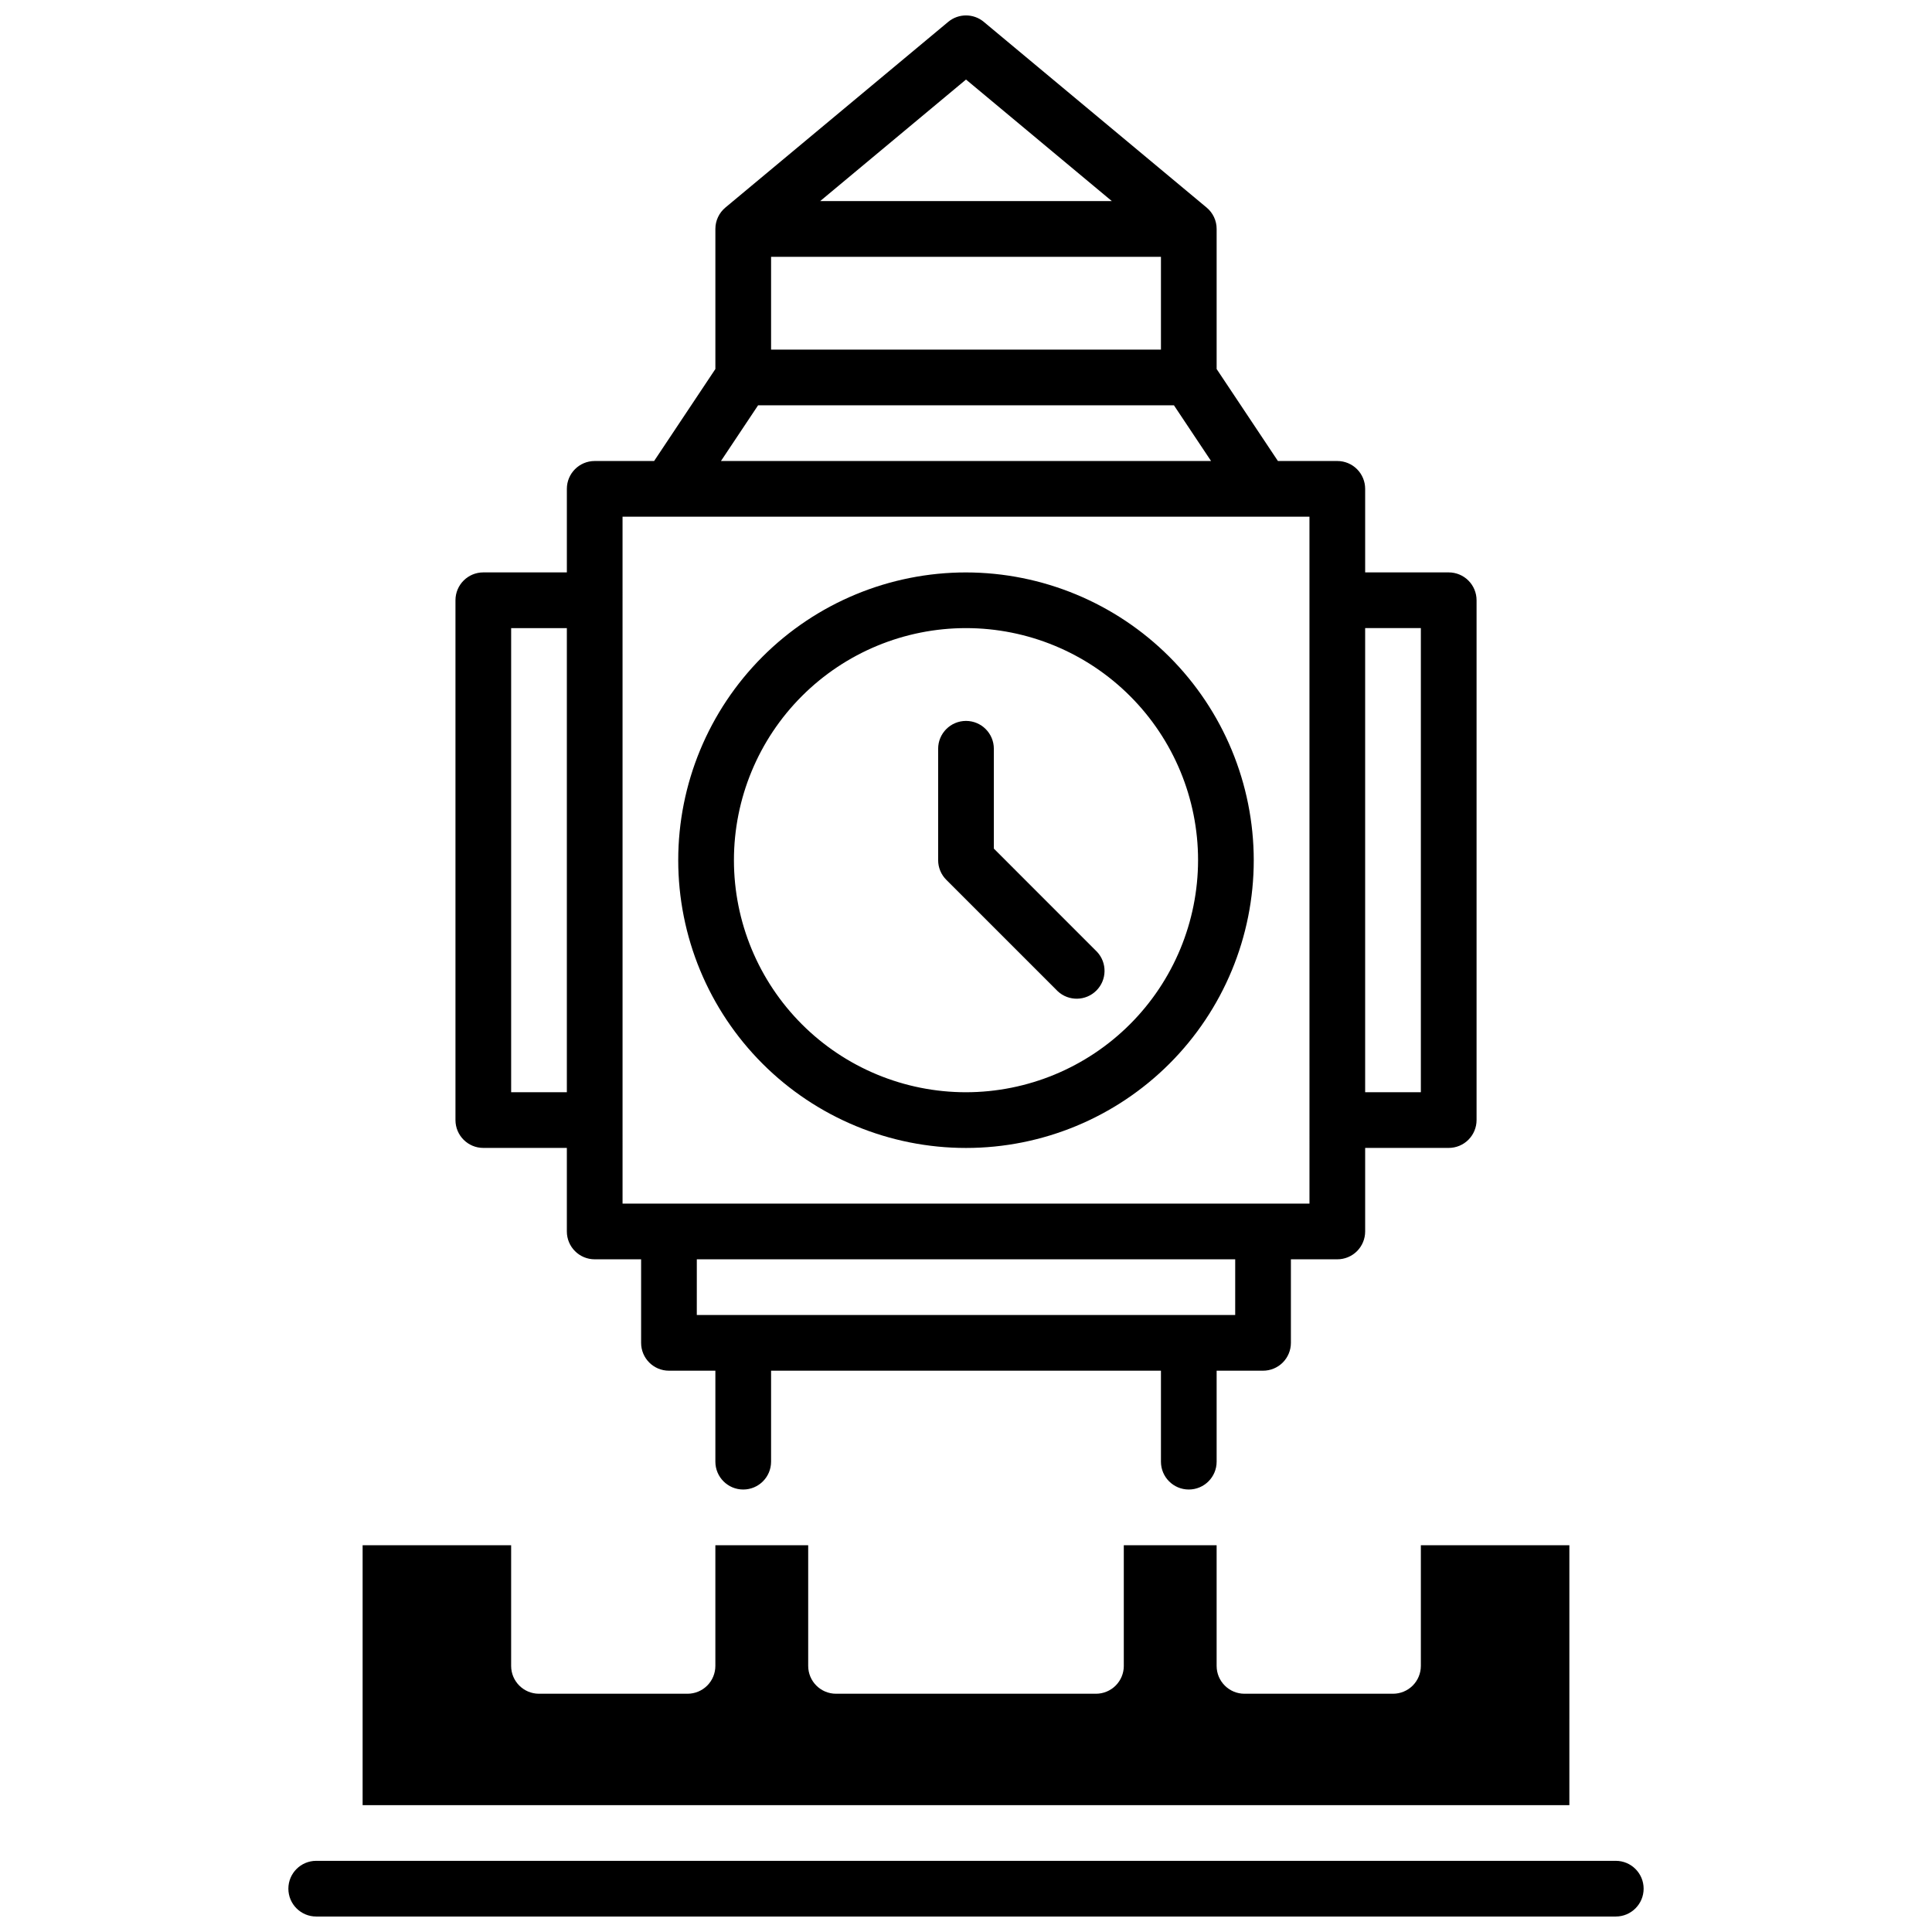
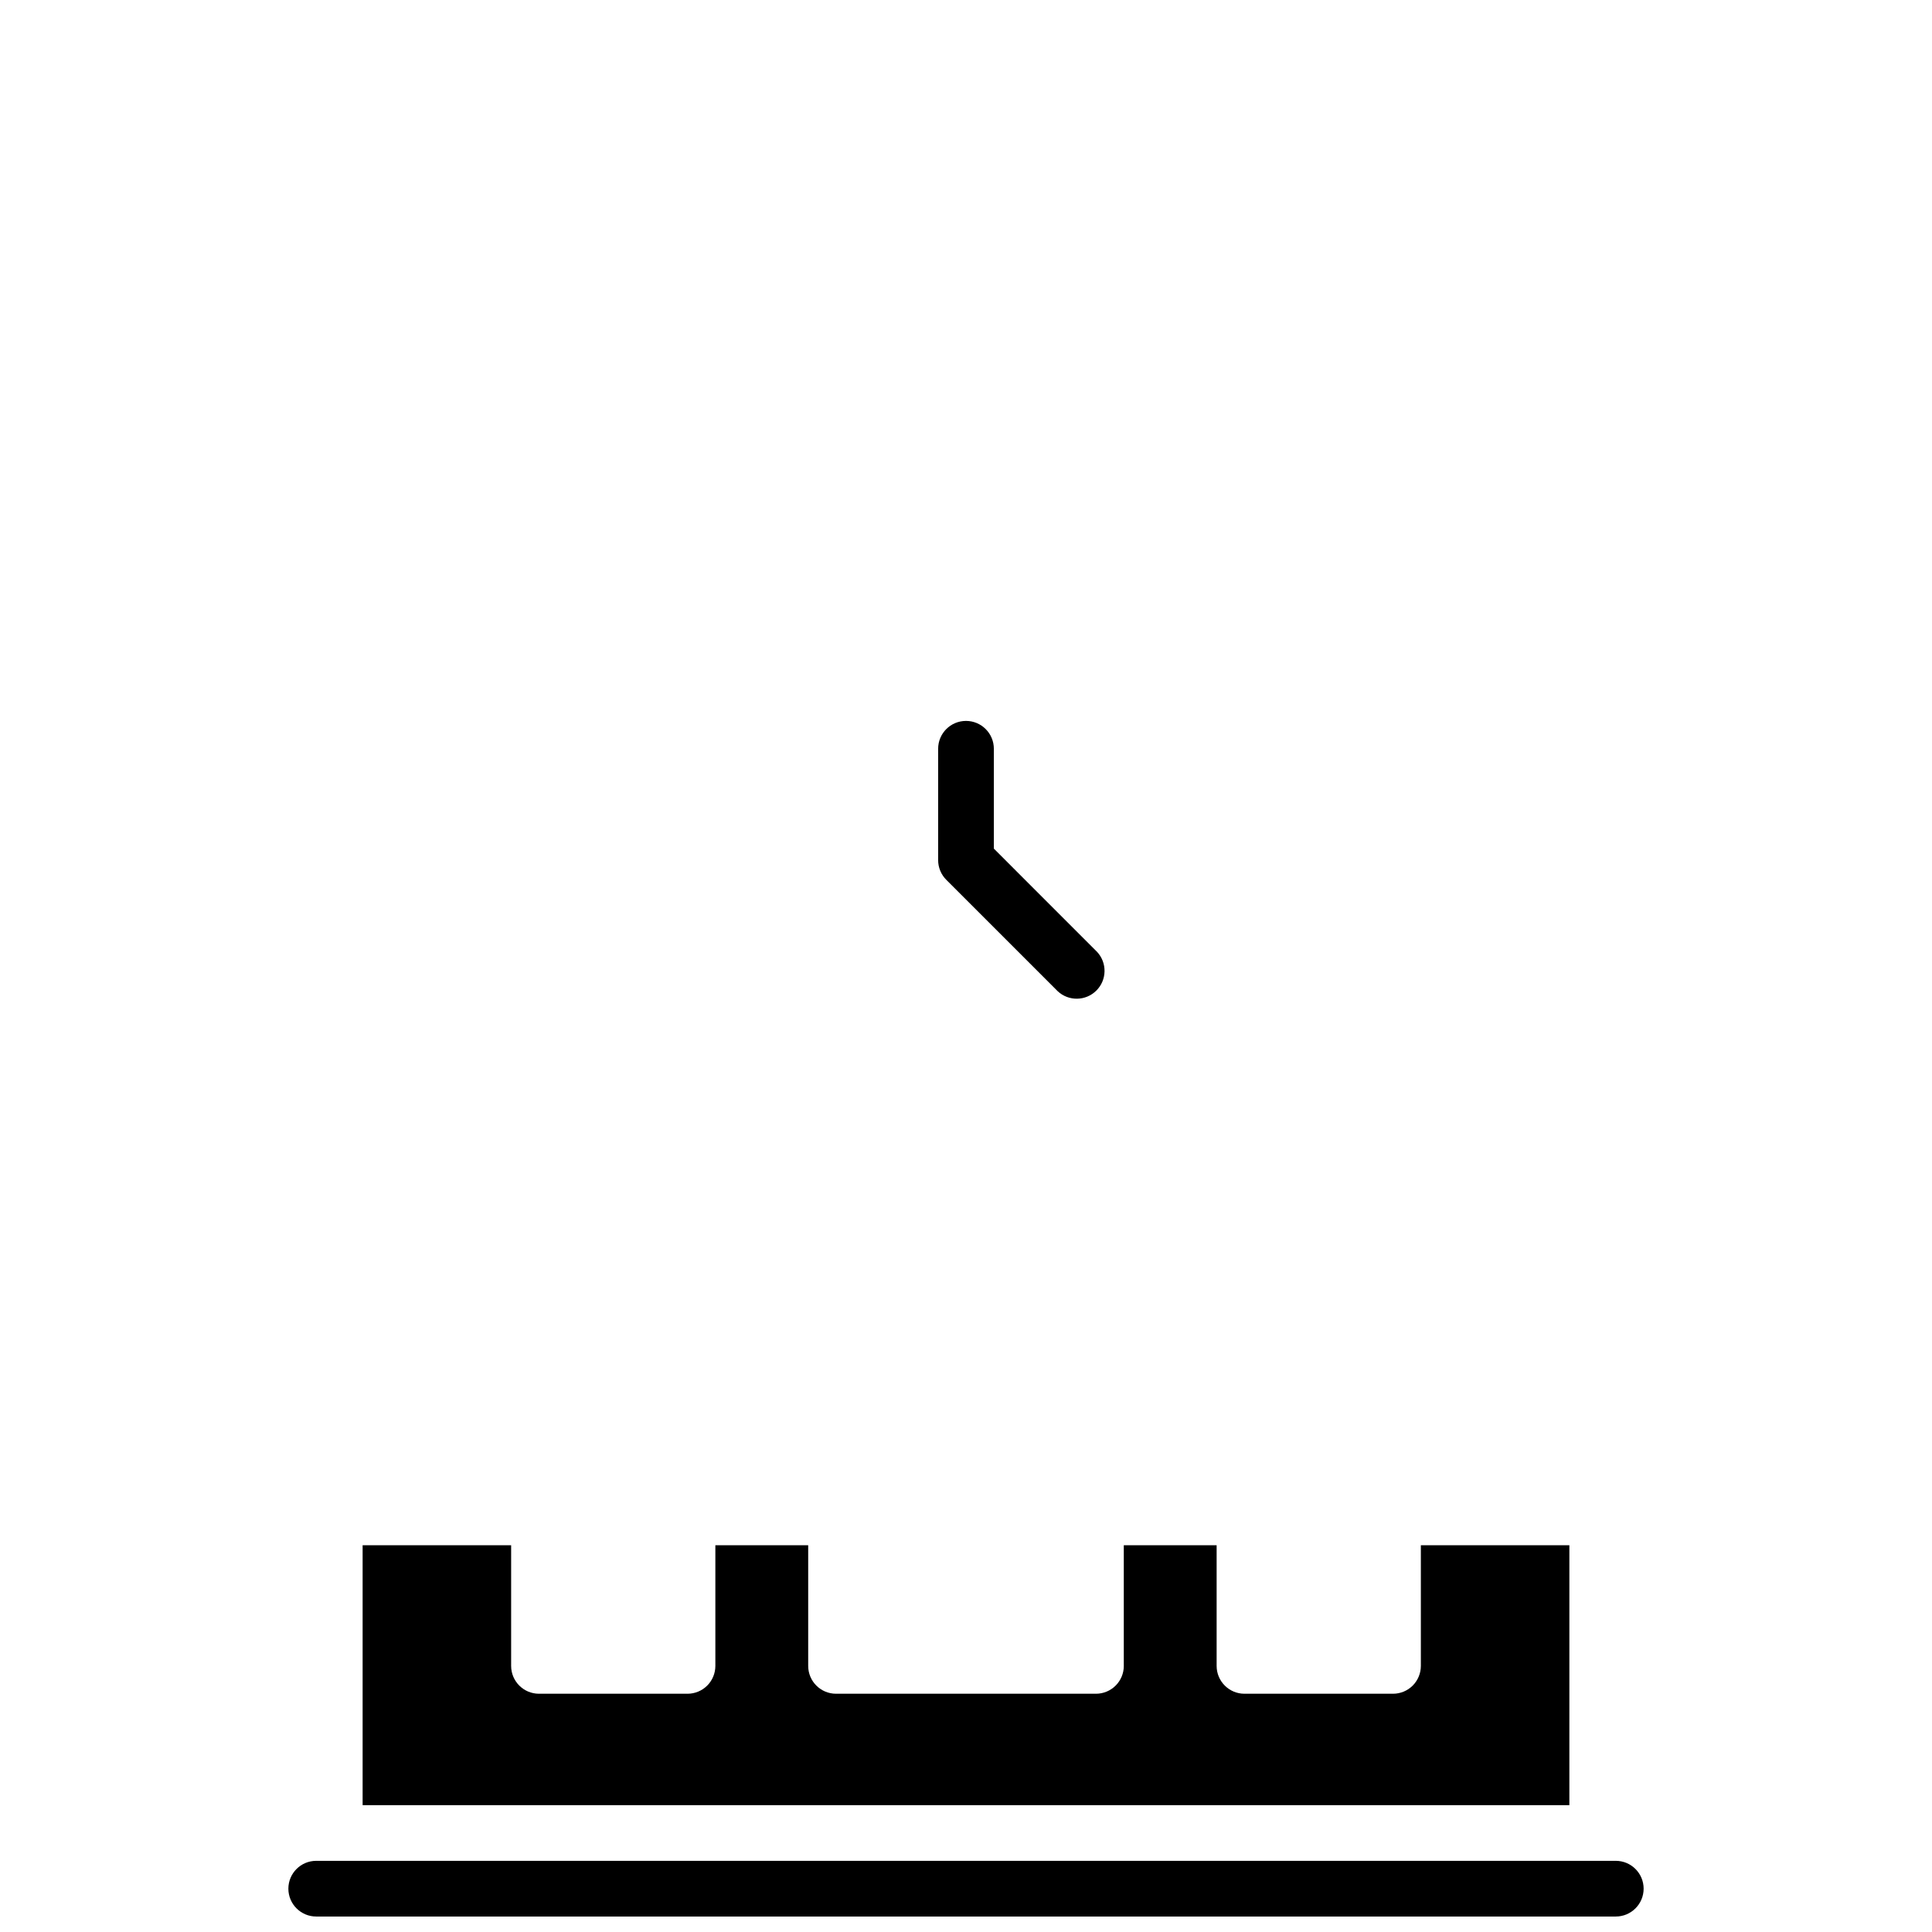
<svg xmlns="http://www.w3.org/2000/svg" width="800px" height="800px" version="1.1" viewBox="144 144 512 512">
  <defs>
    <clipPath id="b">
-       <path d="m264 148.09h272v390.91h-272z" />
+       <path d="m264 148.09h272h-272z" />
    </clipPath>
    <clipPath id="a">
      <path d="m220 637h360v14.902h-360z" />
    </clipPath>
  </defs>
-   <path d="m400 295.7c-20.227 0-39.625 8.035-53.926 22.336s-22.336 33.699-22.336 53.922c0 20.227 8.035 39.625 22.336 53.926 14.301 14.301 33.699 22.336 53.926 22.336 20.223 0 39.621-8.035 53.922-22.336 14.301-14.301 22.336-33.699 22.336-53.926-0.023-20.219-8.066-39.602-22.359-53.898-14.297-14.297-33.684-22.336-53.898-22.359zm0 137.76v-0.004c-16.312 0-31.957-6.477-43.488-18.012-11.535-11.535-18.012-27.176-18.012-43.488 0-16.309 6.477-31.953 18.012-43.484 11.531-11.535 27.176-18.016 43.488-18.016 16.309 0 31.953 6.481 43.484 18.016 11.535 11.531 18.016 27.176 18.016 43.484-0.02 16.305-6.504 31.938-18.035 43.469-11.527 11.527-27.16 18.016-43.465 18.031z" />
  <path d="m407.38 368.89v-26.461c0-4.074-3.305-7.379-7.379-7.379-4.078 0-7.383 3.305-7.383 7.379v29.52c0 1.957 0.777 3.836 2.168 5.215l29.52 29.52v0.004c2.906 2.707 7.438 2.629 10.25-0.184 2.809-2.809 2.887-7.34 0.18-10.25z" />
  <g clip-path="url(#b)">
    <path d="m272.08 448.21h22.141v22.141c0 4.074 3.305 7.379 7.379 7.379h12.301v22.141c0 4.074 3.305 7.379 7.379 7.379h12.301v24.109c0 4.074 3.305 7.379 7.379 7.379 4.078 0 7.383-3.305 7.383-7.379v-24.109h103.32v24.109c0 4.074 3.301 7.379 7.379 7.379 4.074 0 7.379-3.305 7.379-7.379v-24.109h12.301c1.957 0 3.836-0.777 5.219-2.16s2.16-3.262 2.16-5.219v-22.141h12.301c1.957 0 3.836-0.777 5.219-2.16 1.383-1.387 2.16-3.262 2.16-5.219v-22.141h22.141c1.957 0 3.836-0.777 5.219-2.16 1.383-1.387 2.164-3.262 2.164-5.219v-137.76c0-1.957-0.781-3.836-2.164-5.219-1.383-1.383-3.262-2.16-5.219-2.16h-22.141v-22.141c0-1.957-0.777-3.836-2.16-5.219-1.383-1.383-3.262-2.16-5.219-2.16h-15.742l-16.238-24.375v-37.125c0.004-2.191-0.973-4.269-2.656-5.668l-59.039-49.199v-0.004c-2.734-2.281-6.711-2.281-9.449 0l-59.039 49.199v0.004c-1.684 1.398-2.656 3.477-2.656 5.668v37.125l-16.234 24.375h-15.746c-4.074 0-7.379 3.301-7.379 7.379v22.141h-22.141c-4.074 0-7.379 3.305-7.379 7.379v137.76c0 4.074 3.305 7.379 7.379 7.379zm233.7-137.76h14.762v123h-14.762zm-34.441 182.04h-142.68l0.004-14.758h142.68zm-71.336-327.41 38.648 32.215h-77.301zm-51.66 46.977h103.32v24.598h-103.32zm-3.445 39.359h110.21l9.84 14.762h-129.89zm-35.918 29.52h182.04l0.004 182.04h-182.04zm-29.52 29.52h14.762v123h-14.762z" />
  </g>
  <g clip-path="url(#a)">
    <path d="m572.2 637.14h-344.4c-4.074 0-7.379 3.305-7.379 7.379 0 4.074 3.305 7.379 7.379 7.379h344.4c4.074 0 7.379-3.305 7.379-7.379 0-4.074-3.305-7.379-7.379-7.379z" />
  </g>
  <path d="m559.9 553.5h-39.359v31.98c0 1.957-0.777 3.832-2.16 5.219-1.387 1.383-3.262 2.16-5.219 2.16h-39.363c-4.074 0-7.379-3.305-7.379-7.379v-31.98h-24.602v31.98h0.004c0 1.957-0.777 3.832-2.164 5.219-1.383 1.383-3.262 2.16-5.219 2.16h-68.879c-4.074 0-7.379-3.305-7.379-7.379v-31.98h-24.602v31.98c0 1.957-0.777 3.832-2.16 5.219-1.387 1.383-3.262 2.16-5.219 2.16h-39.359c-4.078 0-7.383-3.305-7.383-7.379v-31.98h-39.359v68.879h319.8z" />
</svg>